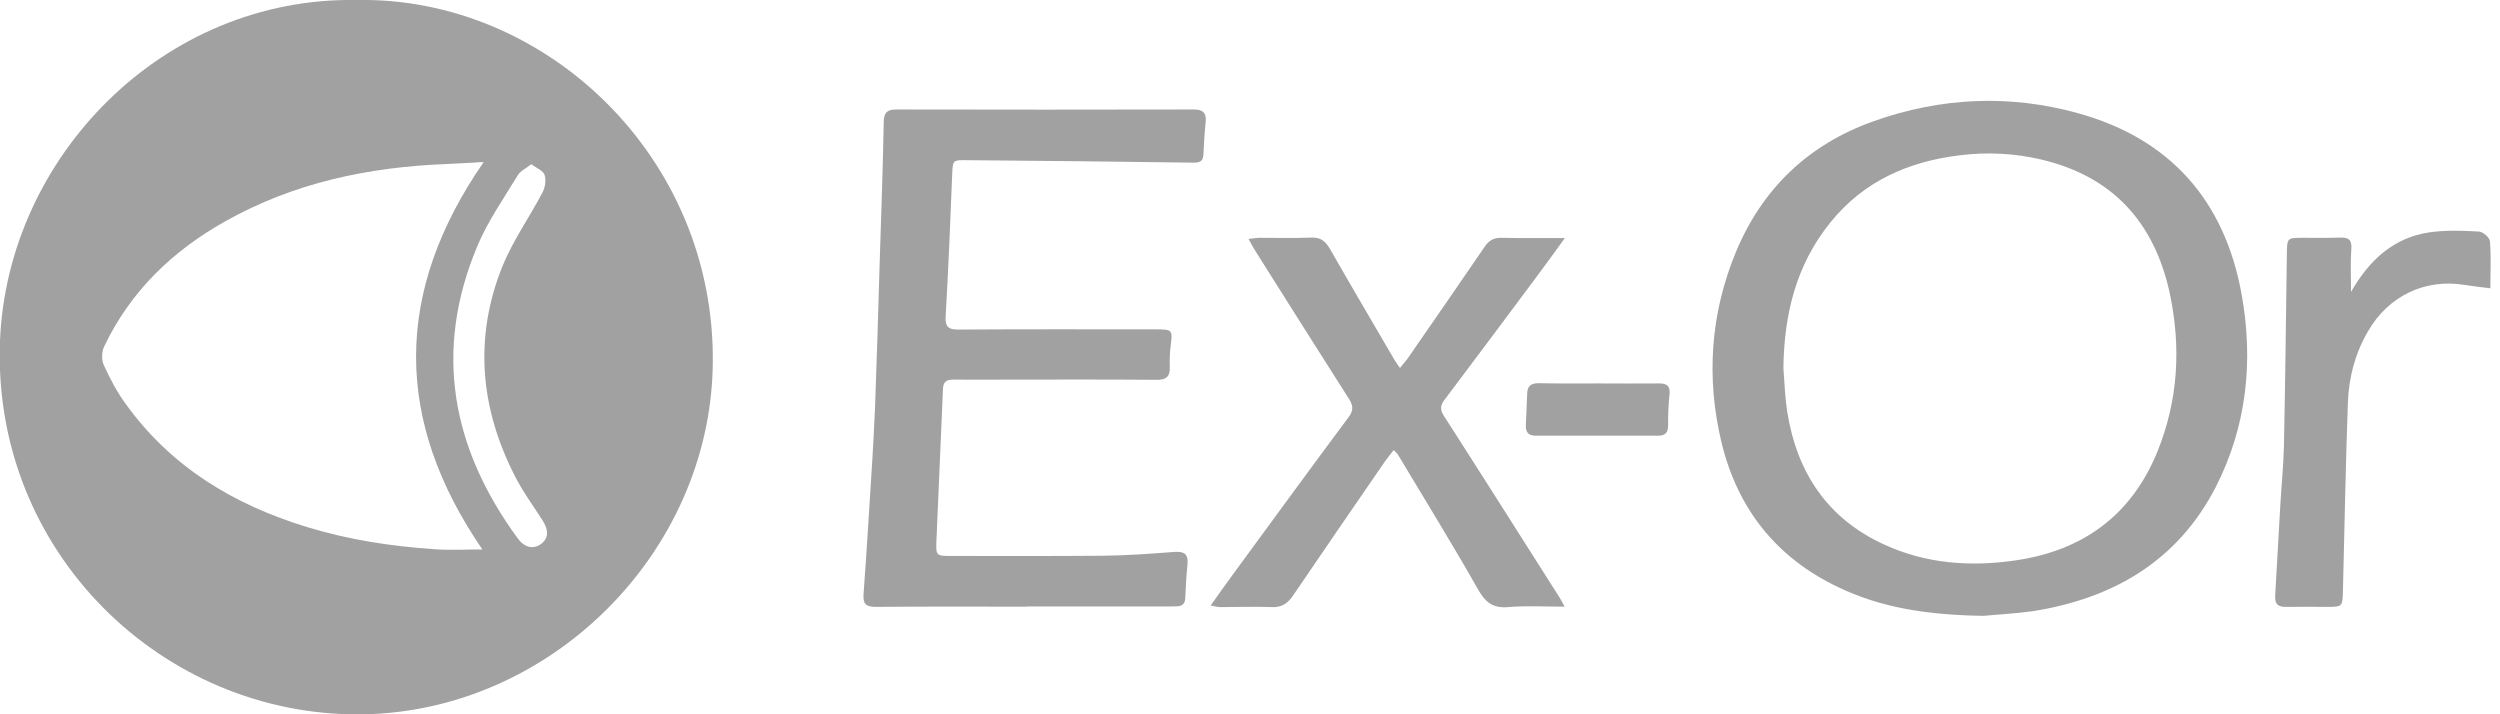
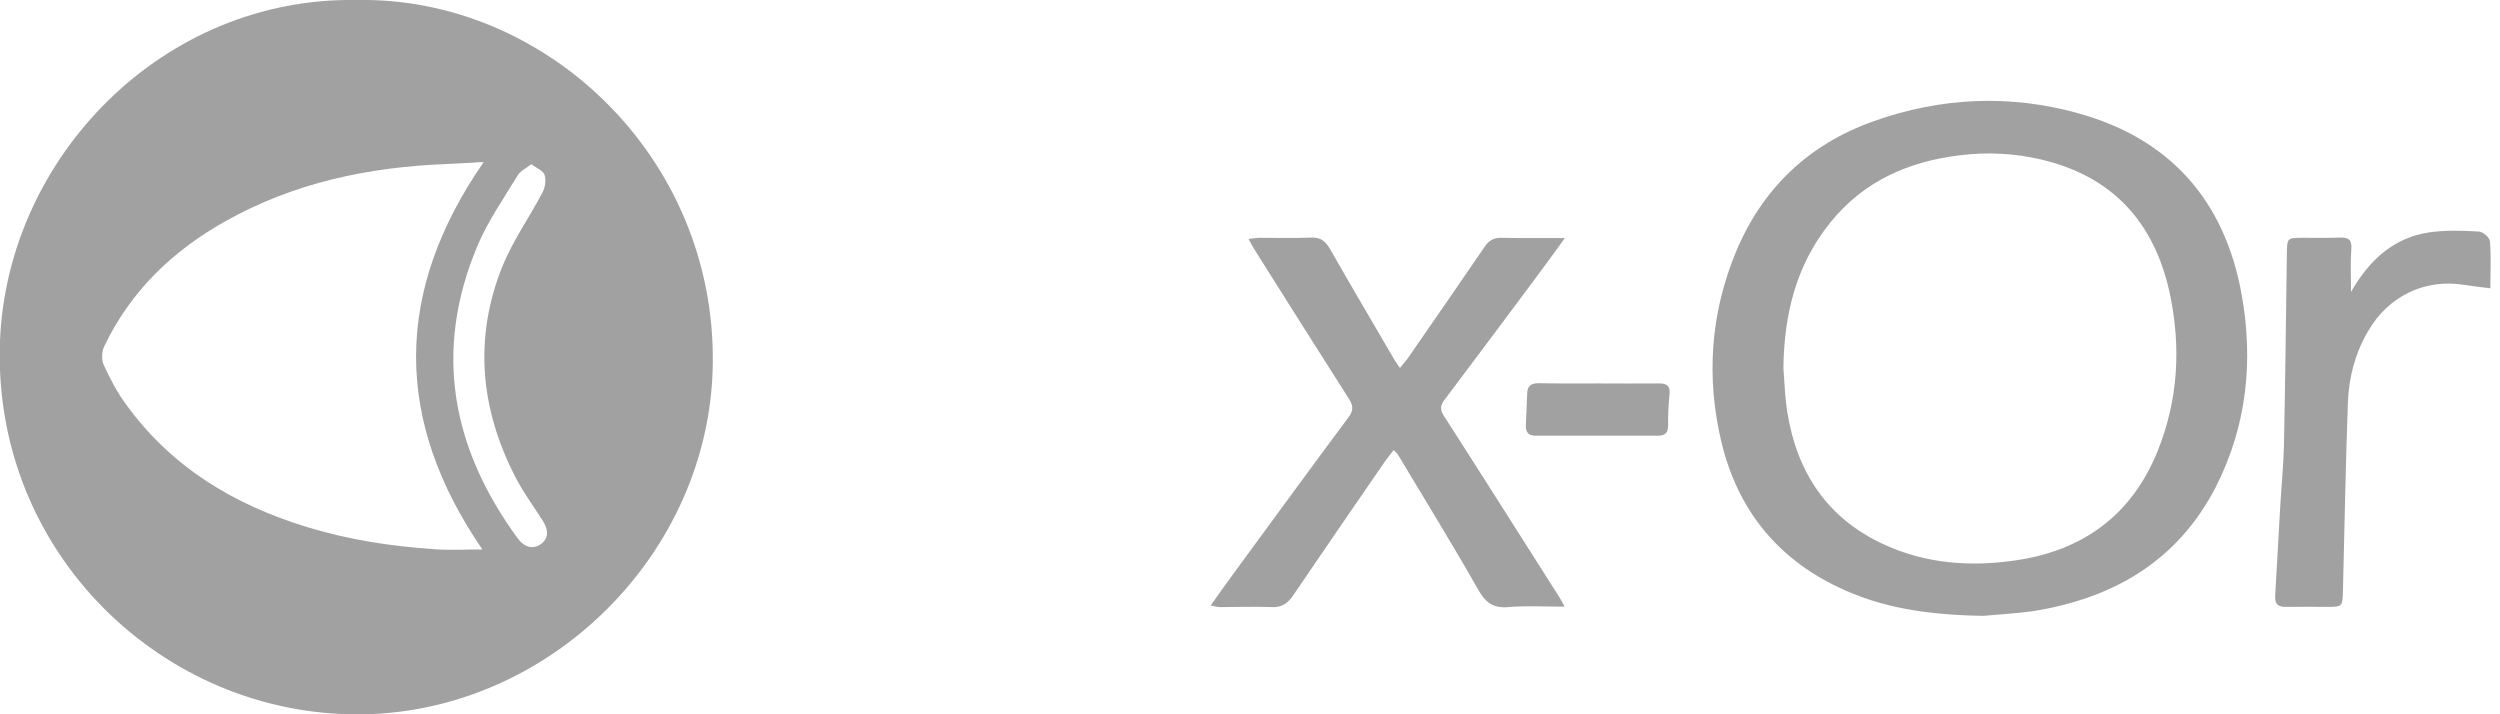
<svg xmlns="http://www.w3.org/2000/svg" version="1.1" id="Layer_1" x="0px" y="0px" viewBox="0 0 1114.3 318.4" style="enable-background:new 0 0 1114.3 318.4;" xml:space="preserve">
  <style type="text/css">
	.st0{fill:#A1A1A1;}
</style>
  <path class="st0" d="M159.1,0c84.1-1.5,160.1,70.1,158.6,162.6c-1.3,83.9-72.5,154.9-156.8,155.8C72.5,319.3-3.7,246,0,151.9  C3.3,70,72.6-1.5,159.1,0z M215.6,72.2c-6,0.3-11.1,0.7-16.2,0.9c-34.9,1.3-68.4,8.3-99.1,25.6c-23.5,13.2-42.2,31.2-53.9,55.8  c-1.1,2.3-1.2,6-0.1,8.3c2.7,5.9,5.7,11.7,9.5,16.9c20.2,28.3,48.3,45.2,81,55.2c18.6,5.7,37.6,8.6,56.9,9.9c7,0.5,14,0.1,21.3,0.1  C175.5,187.3,175.5,130.2,215.6,72.2z M236.8,73.2c-2.4,1.9-4.9,3-6,4.9c-6.3,10.4-13.4,20.5-18,31.5c-19.7,46.8-11.5,90.2,18,130.4  c3.1,4.2,7,4.9,10.3,2.5c3.4-2.5,3.6-6.1,0.7-10.6c-4.2-6.6-8.9-12.9-12.4-19.9c-15.4-30.2-18.2-61.5-5.5-93.2  c4.7-11.6,12.2-22.1,18-33.2c1.1-2.2,1.6-5.5,0.8-7.7C242.1,76.1,239.3,75,236.8,73.2z" />
  <path class="st0" d="M884.1,274.5c-25.2-0.4-45.6-3.6-64.8-12.8c-27.5-13.1-44.7-34.8-51.9-64.1c-7-28.9-5.1-57.6,6.3-85.2  C785.5,84,806.1,64.3,835.2,54c29.8-10.6,60.4-12,90.8-3.6c41.1,11.3,65.5,38.8,73.1,80.6c5.4,29.7,2.4,58.9-11.5,86.1  c-17,33-45.7,49.6-81.4,55.3C897.5,273.6,888.7,274,884.1,274.5z M794.9,164.1c0.5,6.5,0.7,13,1.7,19.4  c4.3,27.1,17.9,47.7,43.4,59.3c18.6,8.5,38.2,9.9,58.2,7c30-4.3,51.8-20,63.4-48.5c9.3-22.9,10.6-46.6,5.5-70.6  c-6.8-31.5-25.4-52.1-57.3-59.6c-11.9-2.8-23.9-3.4-36.2-1.9c-23.1,2.8-43,11.6-57.8,30C800.5,118.1,795.2,140.2,794.9,164.1z" />
-   <path class="st0" d="M455.9,270.4c-21.8,0-43.7-0.1-65.5,0.1c-4.4,0-5.8-1.2-5.5-5.7c1.5-20.4,2.7-40.8,4-61.3  c0.4-7.1,0.8-14.3,1.1-21.4c0.8-21.8,1.5-43.6,2.1-65.4c0.7-20.8,1.4-41.6,1.8-62.4c0.1-4.1,1.5-5.5,5.6-5.5  c44.2,0.1,88.3,0.1,132.5,0c4.2,0,5.8,1.5,5.4,5.6c-0.5,4.8-0.8,9.6-1,14.4c-0.1,3.1-1.6,3.7-4.5,3.7c-33.6-0.5-67.3-0.8-100.9-1.1  c-6.5-0.1-6.3,0-6.6,6.7c-0.8,20.9-1.7,41.9-2.9,62.8c-0.3,4.6,1.1,6.1,5.8,6c29.3-0.2,58.7-0.1,88-0.1c7.3,0,7.4,0.3,6.5,7.3  c-0.4,3.1-0.5,6.3-0.4,9.5c0.2,4.3-1.7,5.8-6,5.7c-22-0.2-44-0.1-66-0.1c-8.2,0-16.3,0.1-24.5,0c-3.1,0-4.5,1-4.6,4.3  c-0.9,22.4-2,44.9-2.9,67.3c-0.3,7-0.1,7,6.7,7c22.5,0,45,0.1,67.5-0.1c10.6-0.1,21.3-0.9,31.9-1.7c4.4-0.3,6.2,1,5.8,5.5  c-0.5,5-0.8,10-1,14.9c-0.1,4-2.8,3.9-5.6,3.9c-21.3,0-42.7,0-64,0C457.9,270.4,456.9,270.4,455.9,270.4z" />
  <path class="st0" d="M697.4,270.4c-9,0-17.2-0.5-25.2,0.2c-7.2,0.6-10.4-2.5-13.7-8.4c-11.4-20.1-23.6-39.8-35.5-59.7  c-0.3-0.5-0.9-0.9-1.8-1.9c-1.5,2-3,3.7-4.2,5.5c-13.6,19.8-27.2,39.5-40.7,59.4c-2.3,3.4-5,5.3-9.4,5.1c-7.6-0.3-15.3,0-23,0  c-1.1,0-2.2-0.3-4.3-0.7c3.7-5.2,7-9.9,10.4-14.5c17-23.2,34-46.5,51.2-69.6c2.2-3,1.9-5.2,0-8.1c-14-21.9-27.8-43.9-41.7-65.9  c-1-1.5-1.8-3.1-3-5.3c2.1-0.2,3.5-0.5,4.9-0.5c7.7,0,15.3,0.2,23-0.1c4.1-0.2,6.3,1.5,8.3,4.9c9.5,16.6,19.2,33.1,28.9,49.7  c0.6,1,1.3,1.9,2.4,3.5c1.2-1.5,2.3-2.7,3.2-3.9c11.6-16.7,23.1-33.4,34.6-50.2c1.9-2.8,4.1-4,7.4-3.9c8.9,0.2,17.9,0.1,28.3,0.1  c-4.6,6.4-8.4,11.6-12.2,16.7c-13.7,18.4-27.5,36.9-41.3,55.2c-2,2.6-2.3,4.4-0.4,7.4c17.1,26.6,34,53.4,51,80.1  C695.4,266.6,696.1,268.1,697.4,270.4z" />
  <path class="st0" d="M1047.9,130.1c8.2-14.3,19-24.1,34.7-26.5c7.3-1.1,14.9-0.8,22.3-0.4c1.8,0.1,4.8,2.7,4.9,4.3  c0.6,6.7,0.2,13.6,0.2,21c-4-0.5-7.7-0.9-11.4-1.5c-17.8-2.9-34,4.9-43.1,20.6c-5.8,9.9-8.6,20.7-9,31.9c-1,27.9-1.5,55.9-2.2,83.9  c-0.2,6.9-0.2,7.1-6.9,7.1c-6.2,0-12.3-0.1-18.5,0c-3.8,0.1-5-1.5-4.8-5.1c0.8-13.5,1.5-26.9,2.3-40.4c0.5-8.8,1.4-17.6,1.6-26.4  c0.6-28.5,0.9-57,1.3-85.4c0.1-7.2,0.1-7.2,7.3-7.2c5.5,0,11,0.1,16.5-0.1c4.4-0.2,5.3,1.7,4.9,5.8  C1047.6,117.4,1047.9,123.3,1047.9,130.1z" />
  <path class="st0" d="M712.8,170.9c8.8,0,17.6,0.1,26.5,0c4-0.1,5.3,1.4,4.8,5.4c-0.5,4.4-0.6,9-0.6,13.4c0,3.2-1.3,4.5-4.5,4.5  c-18.1,0-36.3,0-54.4,0c-3.1,0-4.6-1.3-4.5-4.5c0.2-4.8,0.4-9.6,0.6-14.4c0.1-3.3,1.8-4.5,5.1-4.5  C694.9,171,703.8,170.9,712.8,170.9z" />
</svg>